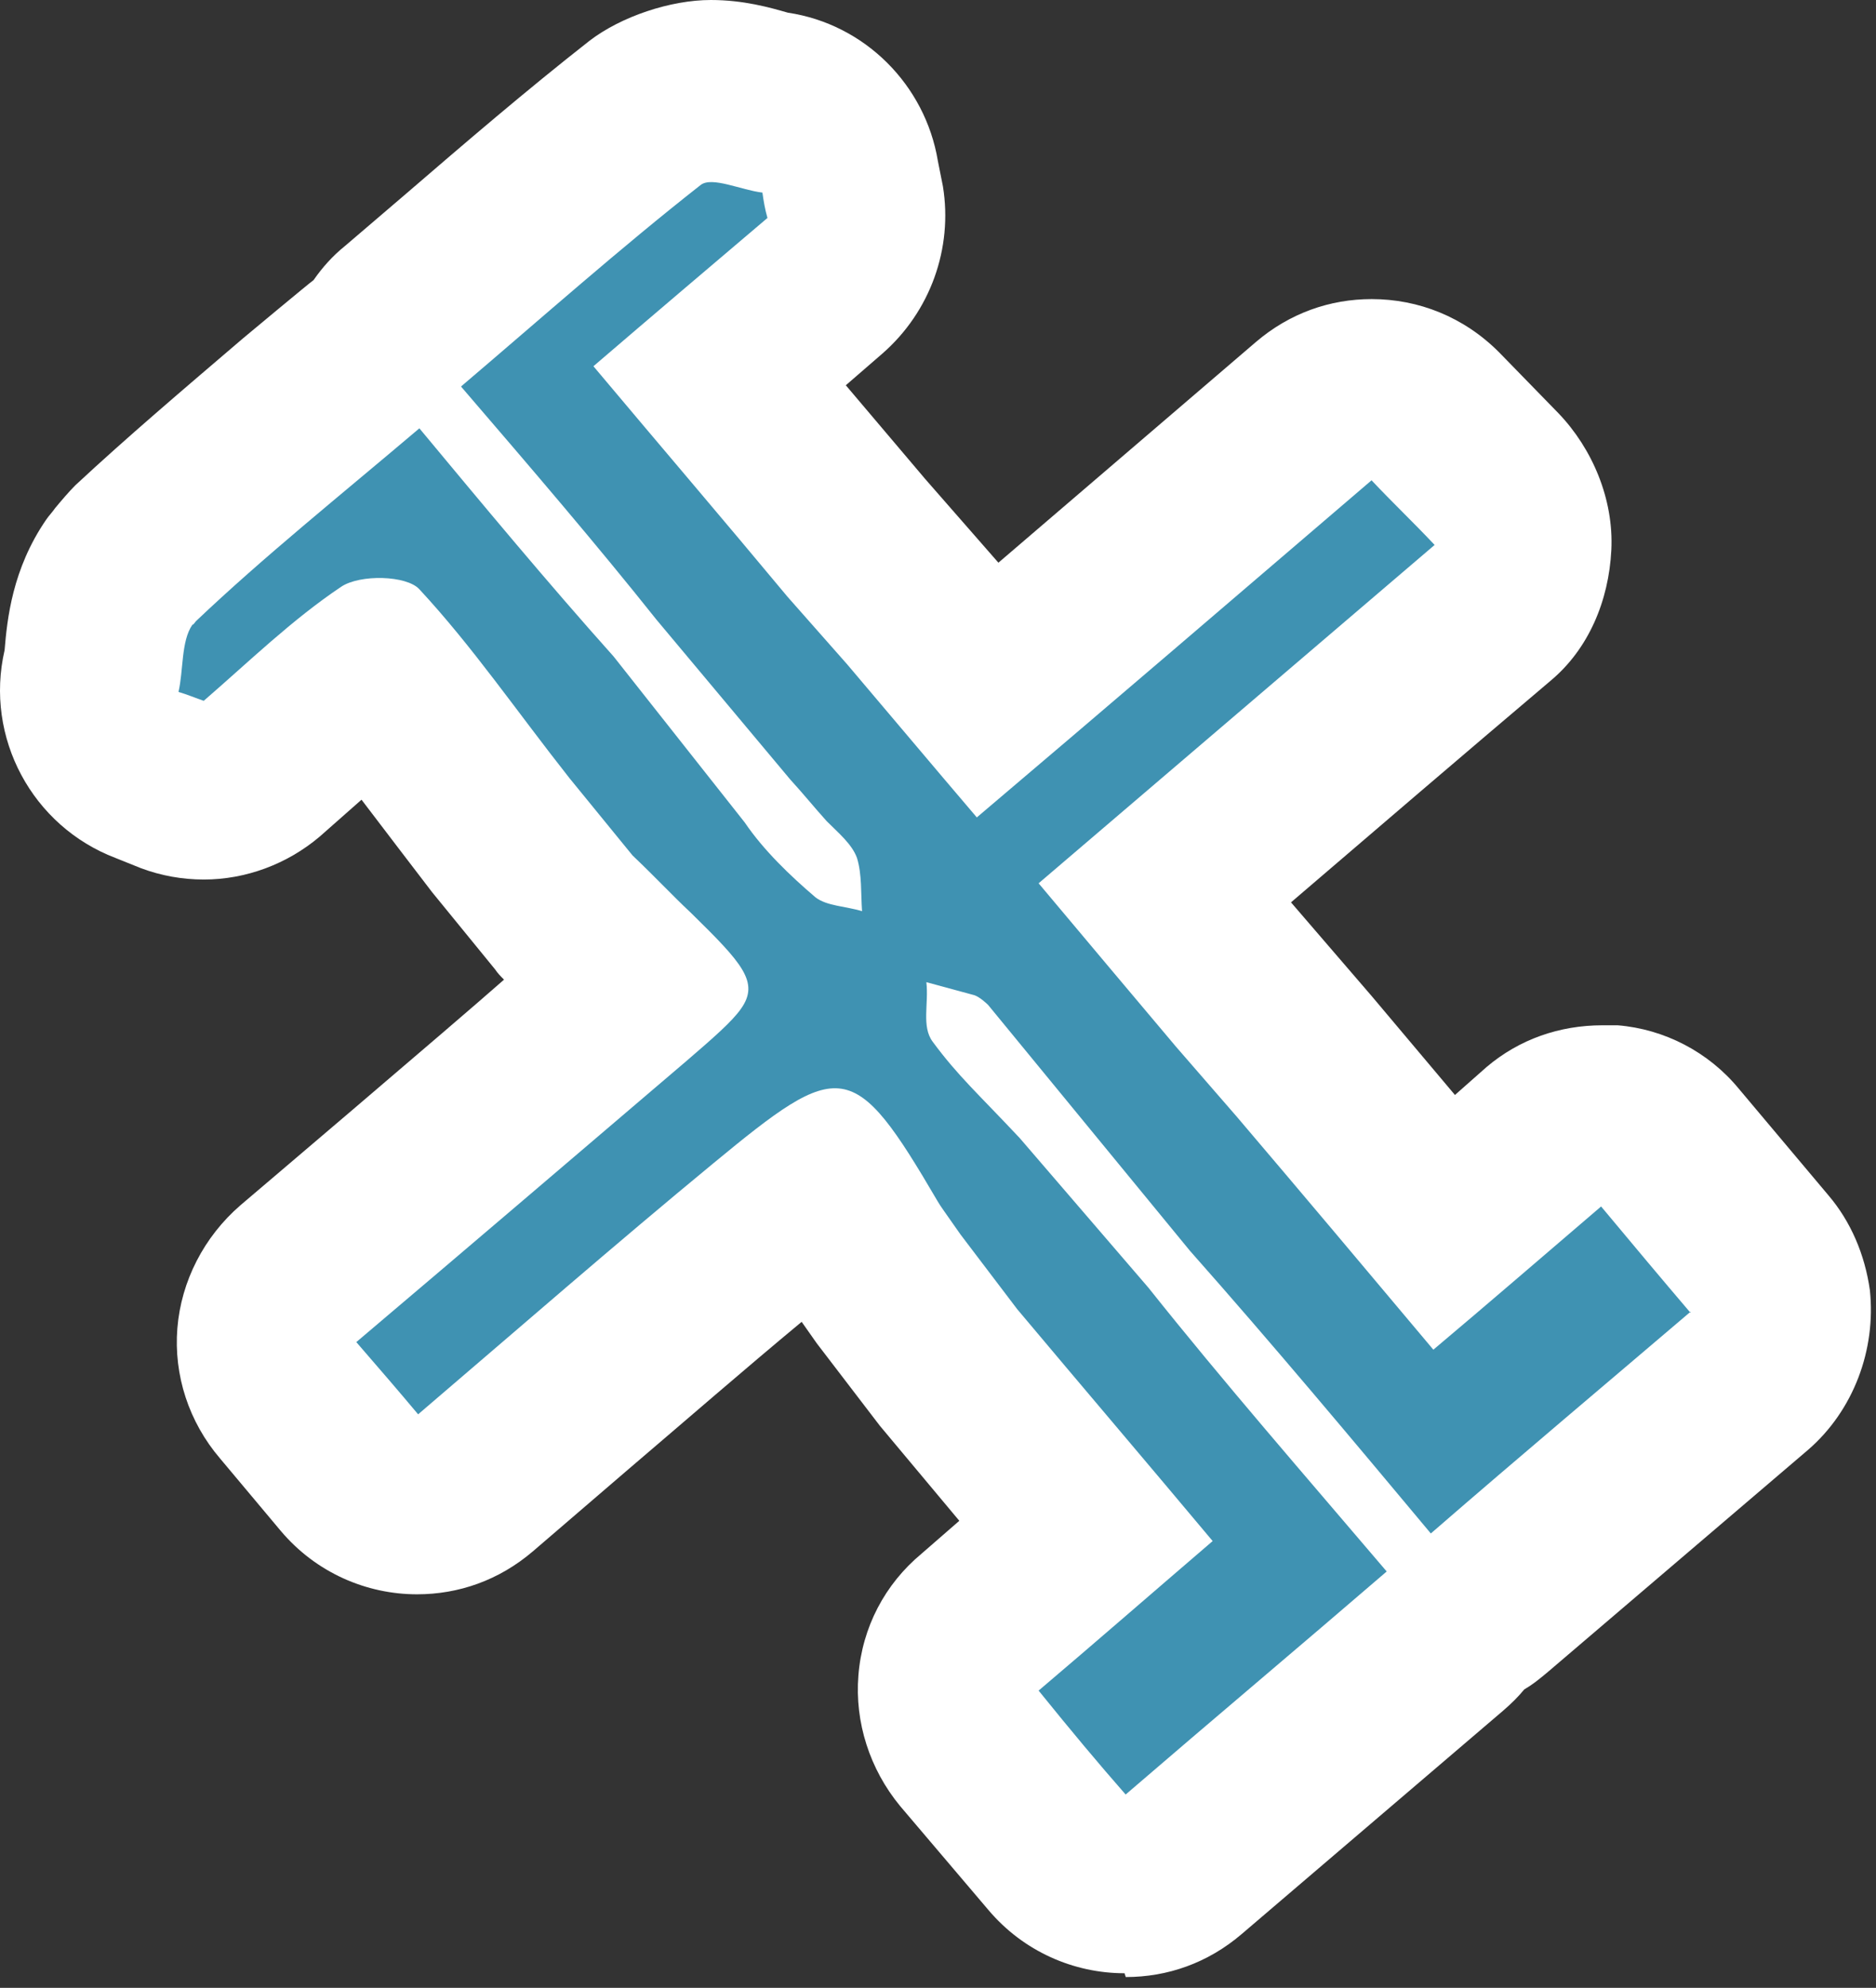
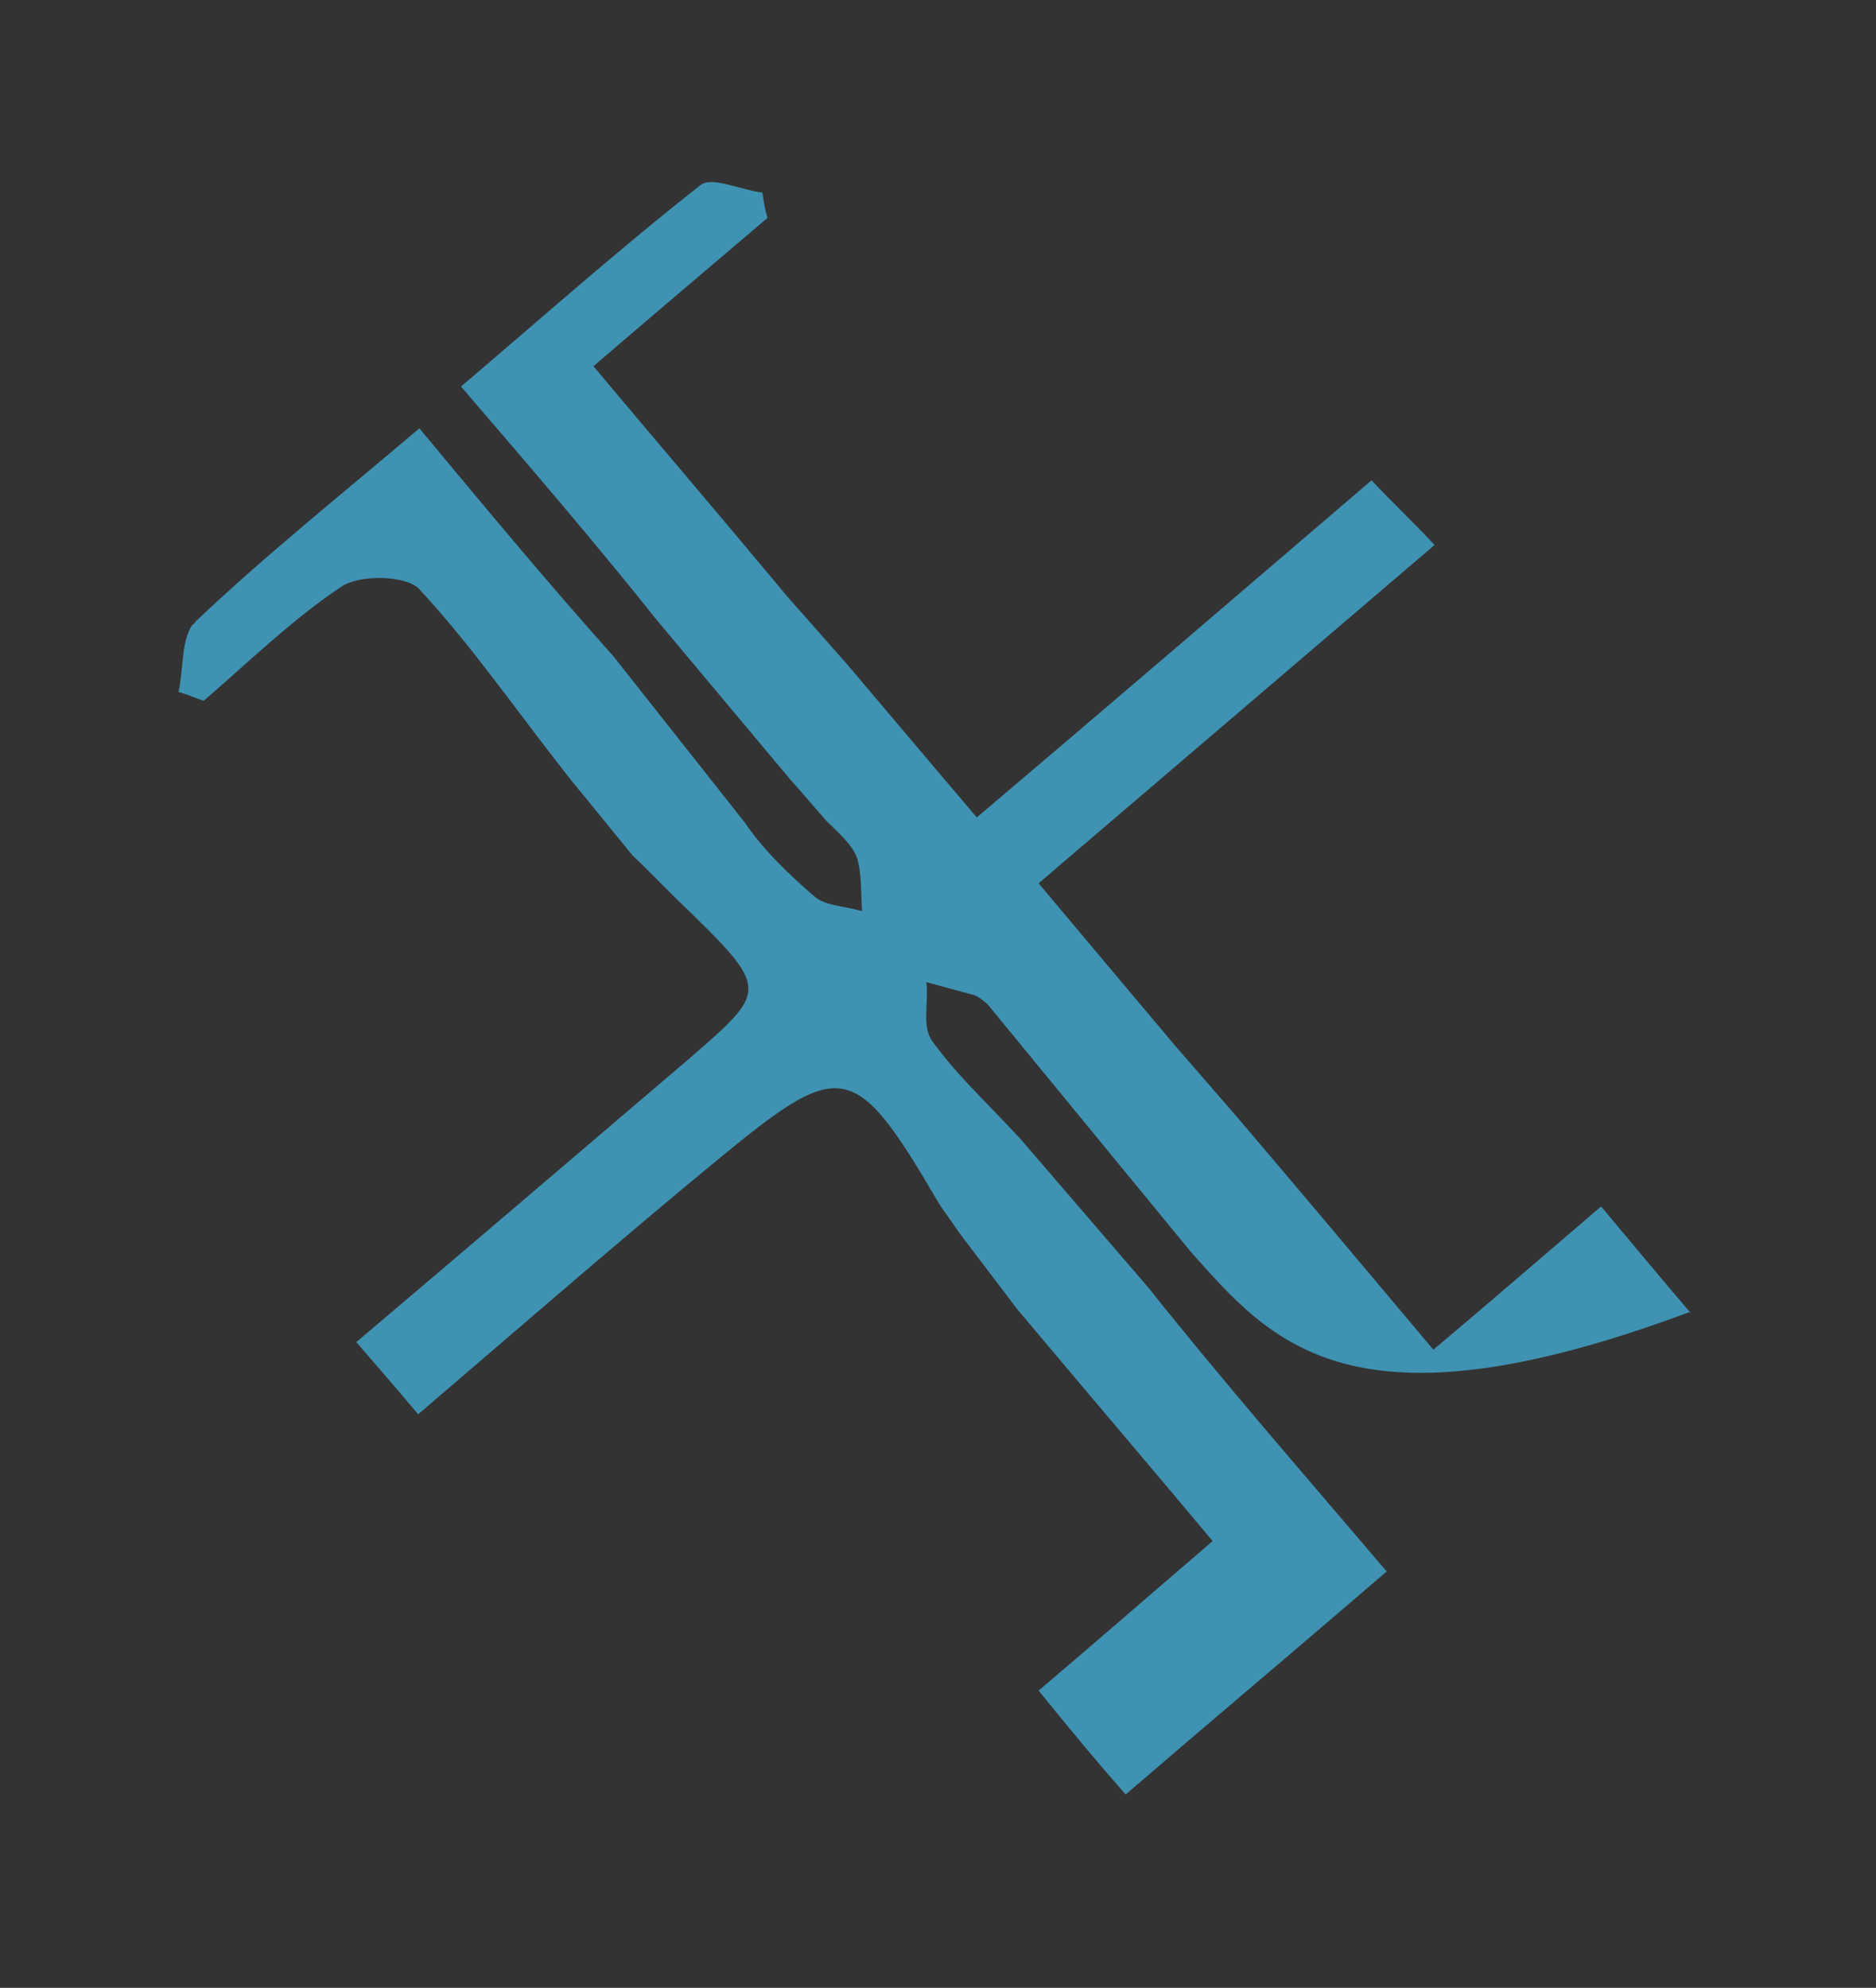
<svg xmlns="http://www.w3.org/2000/svg" width="84" height="89" viewBox="0 0 84 89" fill="none">
  <rect x="0" y="0" width="84" height="89" fill="#333333" stroke="none" />
-   <path d="M50.352 88.346C48.093 88.346 45.834 87.381 44.253 85.509L40.3 80.856C38.945 79.21 38.267 77.111 38.436 75.012C38.606 72.856 39.622 70.926 41.26 69.564L42.954 68.089L39.396 63.834L36.573 60.145L35.895 59.181C33.298 61.337 30.756 63.55 28.159 65.763L23.867 69.451C22.342 70.756 20.535 71.38 18.672 71.38C16.413 71.38 14.154 70.416 12.573 68.543L9.862 65.309C8.451 63.663 7.773 61.564 7.942 59.465C8.112 57.365 9.128 55.379 10.766 53.961C10.766 53.961 20.253 45.904 22.568 43.861C22.399 43.691 22.286 43.577 22.173 43.407L19.349 39.946C19.349 39.946 16.526 36.258 16.187 35.804L14.323 37.449C12.855 38.697 10.992 39.378 9.128 39.378C8.168 39.378 7.208 39.208 6.305 38.868L5.175 38.414C1.448 36.995 -0.698 33.023 0.206 29.108C0.319 27.746 0.545 25.477 2.069 23.264C2.182 23.094 2.352 22.923 2.465 22.753C2.747 22.413 3.086 22.015 3.368 21.732C5.683 19.576 8.225 17.419 10.879 15.15C10.879 15.15 13.872 12.653 14.041 12.54C14.436 11.972 14.888 11.462 15.453 11.008L18.107 8.738C20.874 6.355 23.585 4.029 26.408 1.816C27.82 0.738 30.022 0 31.829 0C33.298 0 34.483 0.34 35.274 0.567C38.719 1.078 41.429 3.802 41.994 7.206L42.22 8.341C42.672 11.121 41.655 13.958 39.509 15.831L37.872 17.249L41.429 21.448L44.705 25.193L56.225 15.32C57.749 14.015 59.556 13.391 61.42 13.391C63.509 13.391 65.542 14.185 67.124 15.774L69.778 18.498C71.302 20.086 72.262 22.356 72.149 24.626C72.036 26.895 71.133 29.051 69.439 30.47C65.486 33.818 61.646 37.109 57.806 40.4L61.42 44.598L65.147 49.024L66.559 47.776C68.027 46.528 69.834 45.904 71.754 45.904C71.98 45.904 72.206 45.904 72.432 45.904C74.521 46.074 76.498 47.095 77.853 48.74L81.862 53.507C82.879 54.698 83.5 56.174 83.726 57.762C84.008 60.429 82.992 63.153 80.959 64.912L69.326 74.841C68.987 75.125 68.648 75.409 68.253 75.636C67.971 75.976 67.688 76.26 67.293 76.6L55.603 86.587C54.079 87.892 52.272 88.516 50.408 88.516L50.352 88.346Z" fill="white" />
-   <path d="M75.7 58.726C71.973 61.903 68.19 65.081 64.067 68.656C60.51 64.4 56.952 60.144 53.282 56.002L44.246 44.995C44.246 44.995 43.851 44.597 43.569 44.541L41.479 43.973C41.592 44.938 41.253 45.959 41.762 46.64C42.891 48.172 43.794 48.966 45.658 50.952L51.418 57.648C54.806 61.903 58.42 66.045 62.091 70.358C58.138 73.762 54.355 76.94 50.402 80.344C49.159 78.926 47.973 77.507 46.505 75.691C49.046 73.535 51.587 71.322 54.298 68.996C51.305 65.421 48.594 62.244 45.545 58.612L43.004 55.265C42.213 54.13 42.157 54.073 41.987 53.789C38.204 47.321 37.639 47.378 31.936 52.087C27.531 55.718 23.239 59.463 18.722 63.322C17.818 62.244 17.084 61.393 15.954 60.088C20.98 55.832 25.893 51.633 30.75 47.491C31.936 46.47 32.783 45.732 33.178 45.165C34.025 43.973 33.234 43.122 30.919 40.852C30.129 40.115 29.395 39.32 28.322 38.299L25.498 34.838C23.126 31.831 21.15 28.937 18.778 26.383C18.213 25.759 16.124 25.703 15.277 26.27C13.075 27.745 11.155 29.618 9.122 31.377C8.783 31.263 8.387 31.093 7.992 30.979C8.218 30.015 8.105 28.71 8.613 27.972C8.67 27.972 8.726 27.859 8.783 27.802C11.832 24.908 15.164 22.241 18.778 19.177C21.658 22.639 24.482 26.043 27.474 29.391L33.347 36.824C34.194 38.072 35.38 39.207 36.51 40.172C37.018 40.569 37.865 40.569 38.599 40.796C38.543 40.001 38.599 39.15 38.373 38.413C38.148 37.788 37.526 37.278 37.018 36.767C36.453 36.143 36.002 35.575 35.38 34.895L29.395 27.745C26.684 24.341 23.86 21.05 20.642 17.305C24.312 14.184 27.757 11.12 31.371 8.283C31.879 7.886 33.178 8.51 34.138 8.623C34.194 9.021 34.251 9.361 34.364 9.758C31.823 11.915 29.282 14.071 26.571 16.397C29.62 20.028 32.388 23.263 35.267 26.724L37.922 29.731C39.898 32.057 41.705 34.214 43.738 36.597C49.498 31.717 55.315 26.724 61.413 21.504C62.373 22.525 63.22 23.319 64.237 24.398C58.251 29.504 52.491 34.441 46.505 39.547C48.594 42.044 50.514 44.314 52.66 46.867L55.371 49.988C58.364 53.506 61.131 56.797 64.18 60.428C66.609 58.385 69.037 56.286 71.691 54.016C73.159 55.775 74.345 57.194 75.7 58.783V58.726Z" fill="#3F92B2" />
+   <path d="M75.7 58.726C60.51 64.4 56.952 60.144 53.282 56.002L44.246 44.995C44.246 44.995 43.851 44.597 43.569 44.541L41.479 43.973C41.592 44.938 41.253 45.959 41.762 46.64C42.891 48.172 43.794 48.966 45.658 50.952L51.418 57.648C54.806 61.903 58.42 66.045 62.091 70.358C58.138 73.762 54.355 76.94 50.402 80.344C49.159 78.926 47.973 77.507 46.505 75.691C49.046 73.535 51.587 71.322 54.298 68.996C51.305 65.421 48.594 62.244 45.545 58.612L43.004 55.265C42.213 54.13 42.157 54.073 41.987 53.789C38.204 47.321 37.639 47.378 31.936 52.087C27.531 55.718 23.239 59.463 18.722 63.322C17.818 62.244 17.084 61.393 15.954 60.088C20.98 55.832 25.893 51.633 30.75 47.491C31.936 46.47 32.783 45.732 33.178 45.165C34.025 43.973 33.234 43.122 30.919 40.852C30.129 40.115 29.395 39.32 28.322 38.299L25.498 34.838C23.126 31.831 21.15 28.937 18.778 26.383C18.213 25.759 16.124 25.703 15.277 26.27C13.075 27.745 11.155 29.618 9.122 31.377C8.783 31.263 8.387 31.093 7.992 30.979C8.218 30.015 8.105 28.71 8.613 27.972C8.67 27.972 8.726 27.859 8.783 27.802C11.832 24.908 15.164 22.241 18.778 19.177C21.658 22.639 24.482 26.043 27.474 29.391L33.347 36.824C34.194 38.072 35.38 39.207 36.51 40.172C37.018 40.569 37.865 40.569 38.599 40.796C38.543 40.001 38.599 39.15 38.373 38.413C38.148 37.788 37.526 37.278 37.018 36.767C36.453 36.143 36.002 35.575 35.38 34.895L29.395 27.745C26.684 24.341 23.86 21.05 20.642 17.305C24.312 14.184 27.757 11.12 31.371 8.283C31.879 7.886 33.178 8.51 34.138 8.623C34.194 9.021 34.251 9.361 34.364 9.758C31.823 11.915 29.282 14.071 26.571 16.397C29.62 20.028 32.388 23.263 35.267 26.724L37.922 29.731C39.898 32.057 41.705 34.214 43.738 36.597C49.498 31.717 55.315 26.724 61.413 21.504C62.373 22.525 63.22 23.319 64.237 24.398C58.251 29.504 52.491 34.441 46.505 39.547C48.594 42.044 50.514 44.314 52.66 46.867L55.371 49.988C58.364 53.506 61.131 56.797 64.18 60.428C66.609 58.385 69.037 56.286 71.691 54.016C73.159 55.775 74.345 57.194 75.7 58.783V58.726Z" fill="#3F92B2" />
</svg>